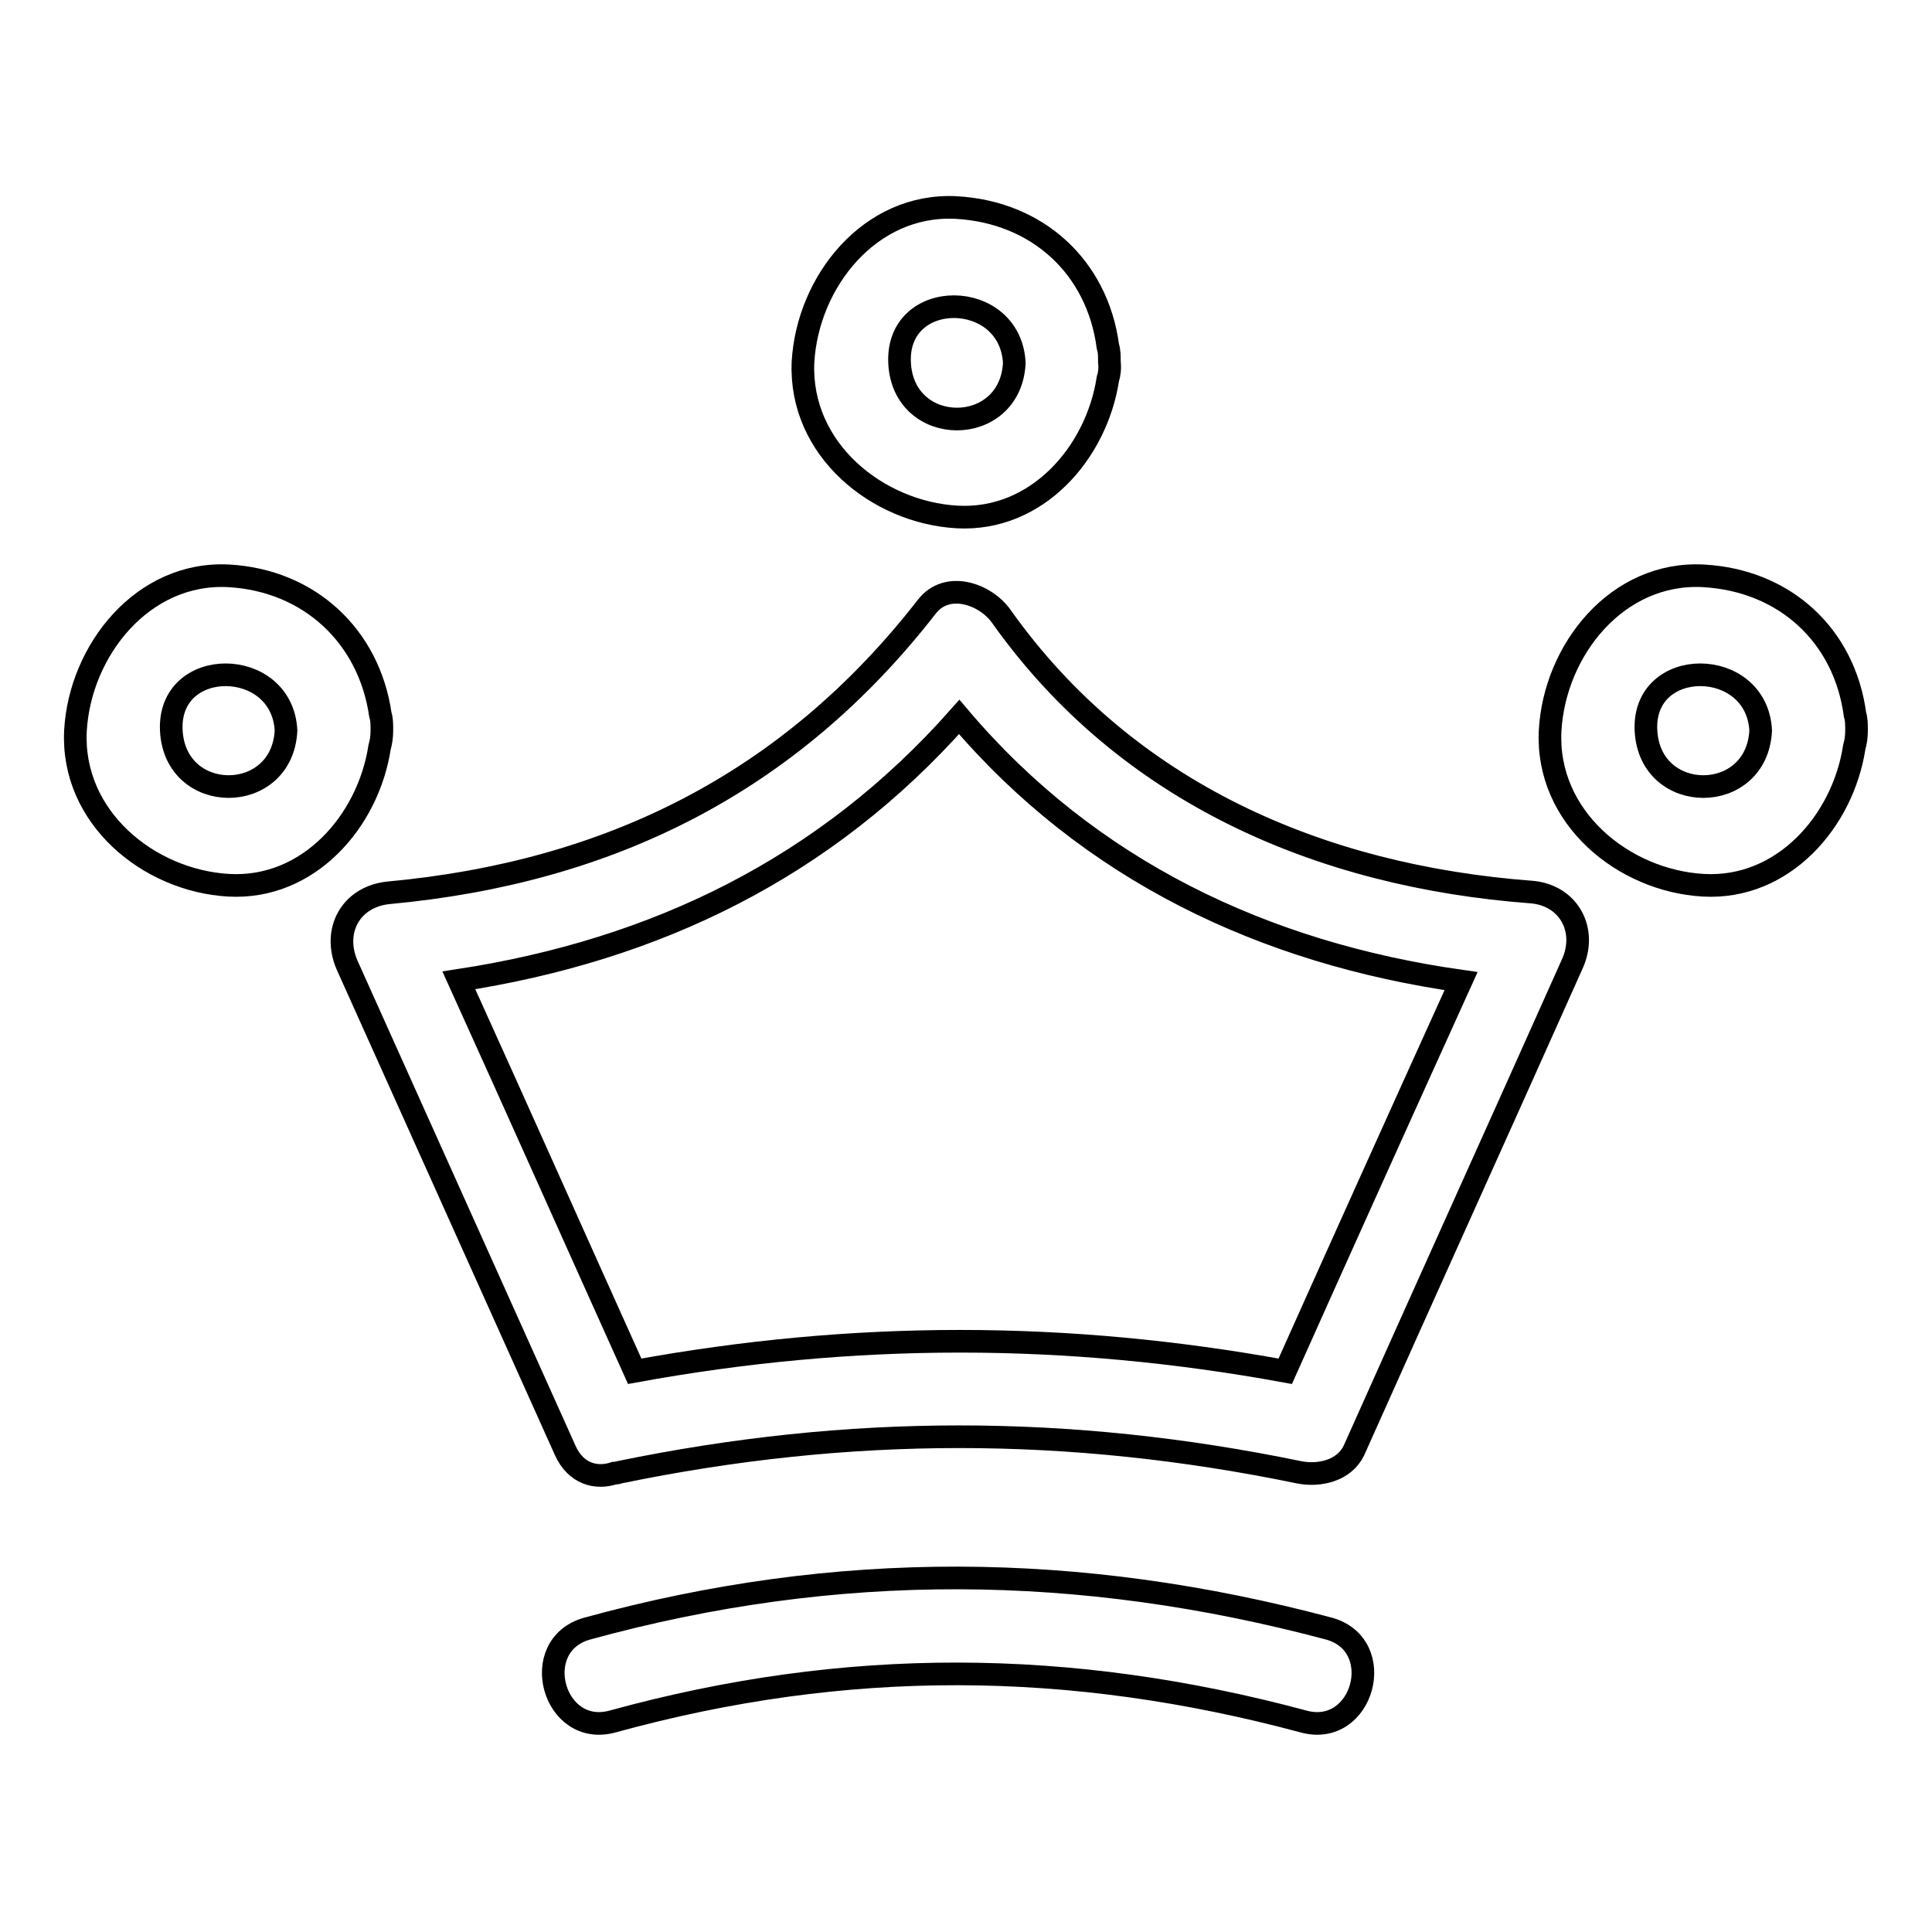
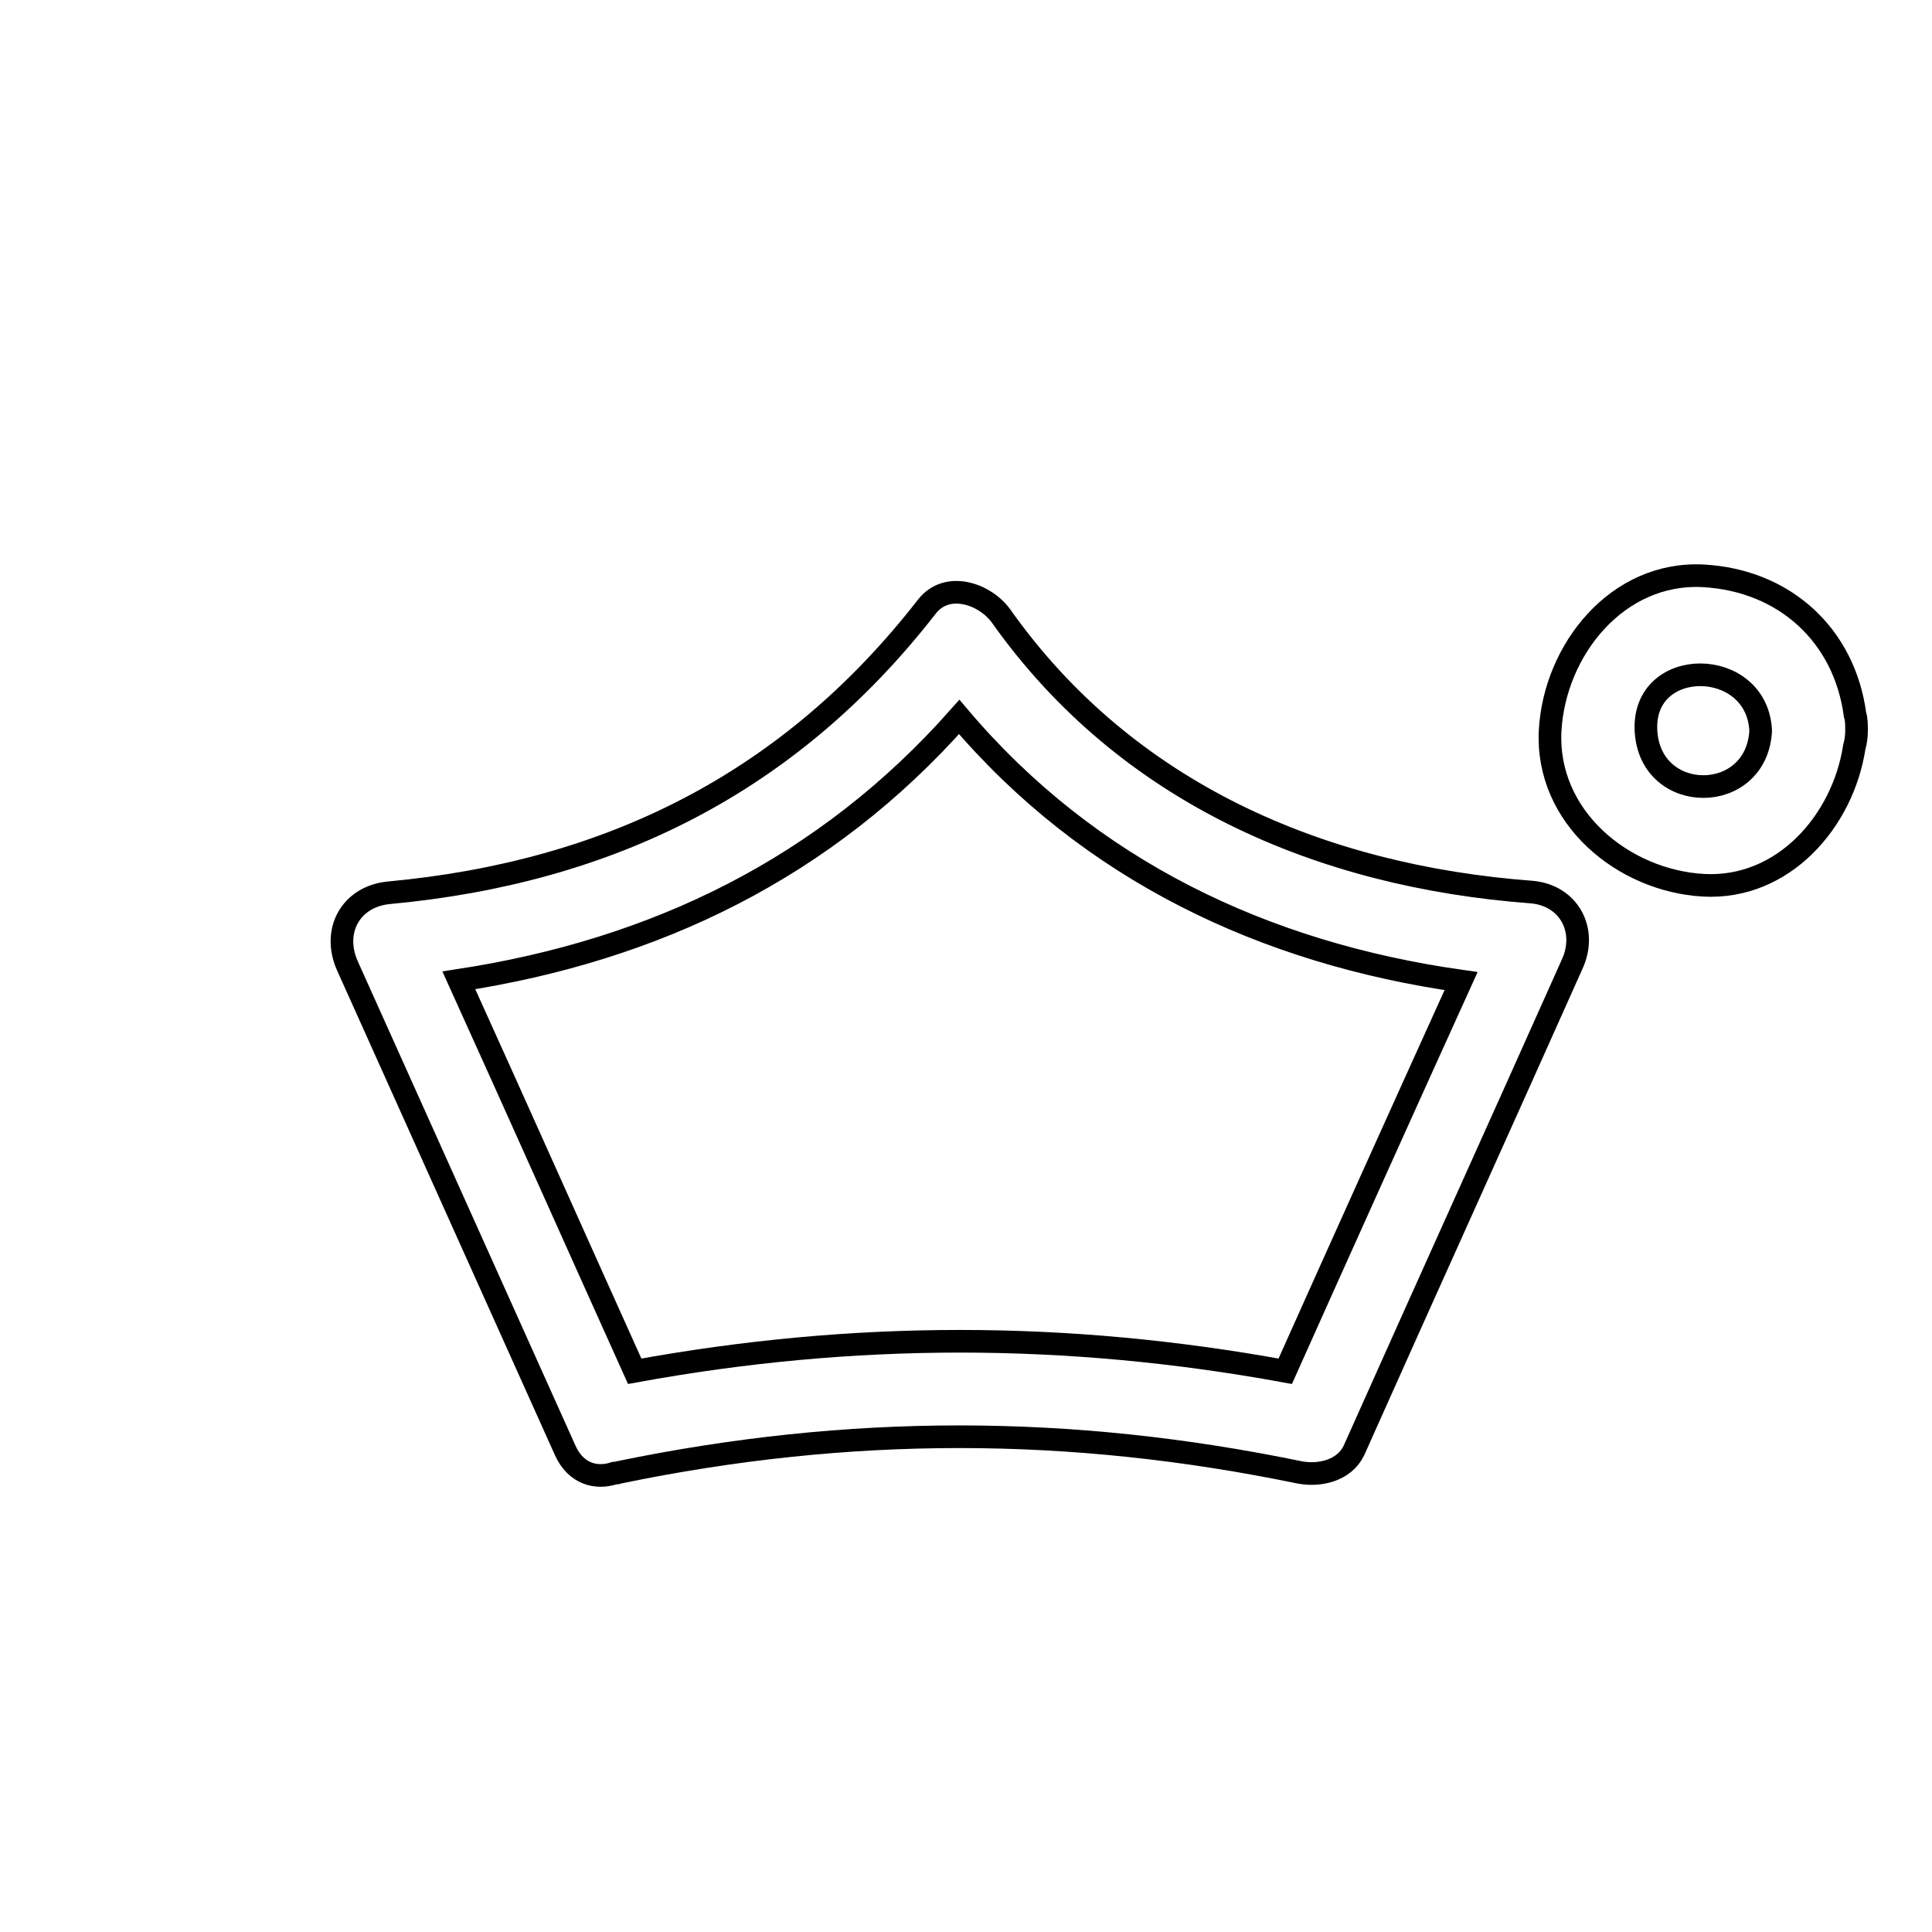
<svg xmlns="http://www.w3.org/2000/svg" version="1.1" x="0px" y="0px" viewBox="0 0 256 256" enable-background="new 0 0 256 256" xml:space="preserve">
  <g>
    <g>
-       <path stroke-width="3" fill-opacity="0" stroke="#000000" d="M126.8,68.5c10.6,0.6,18.5-8.5,20-18.3c0.2-0.6,0.3-1.4,0.2-2.2c0-0.8,0-1.5-0.2-2.1c-1.4-10.5-9.3-17.8-20.1-18.4c-11.4-0.6-19.7,9.8-20.3,20.5C105.9,59.6,116.3,67.9,126.8,68.5z M134.4,48.1c-0.5,9.9-14.7,9.9-15.2,0C118.7,38.1,133.9,38.2,134.4,48.1z" />
-       <path stroke-width="3" fill-opacity="0" stroke="#000000" d="M50.6,96.8c0-0.8,0-1.5-0.2-2.1C48.9,84.3,41,76.9,30.3,76.3C18.9,75.7,10.6,86.2,10,96.8c-0.6,11.5,9.7,19.9,20.3,20.5c10.6,0.6,18.5-8.5,20-18.3C50.5,98.3,50.6,97.6,50.6,96.8z M22.7,96.8c-0.5-9.9,14.7-9.8,15.2,0C37.4,106.7,23.2,106.7,22.7,96.8z" />
      <path stroke-width="3" fill-opacity="0" stroke="#000000" d="M246,96.8c0-0.8,0-1.5-0.2-2.1c-1.4-10.5-9.3-17.8-20.1-18.4c-11.4-0.6-19.7,9.8-20.3,20.5c-0.6,11.5,9.7,19.9,20.3,20.5c10.6,0.6,18.5-8.5,20-18.3C245.9,98.3,246,97.6,246,96.8z M218.1,96.8c-0.5-9.9,14.7-9.8,15.2,0C232.8,106.7,218.6,106.7,218.1,96.8z" />
      <path stroke-width="3" fill-opacity="0" stroke="#000000" d="M202.9,118.2c-27.9-2.1-53.6-13.1-70.2-36.5c-2.1-3-7.2-4.8-9.9-1.3c-18.2,23.4-42.1,35.2-71.3,37.9c-5,0.5-7.5,5-5.5,9.6c9.6,21.4,19.3,42.9,28.9,64.3c1.4,3.1,4.1,3.8,6.5,3c0.2,0,0.4,0,0.6-0.1c30.5-6.3,59.7-6.3,90.2,0c2.6,0.5,5.9-0.2,7.2-2.9c9.6-21.5,19.3-42.9,28.9-64.4C210.4,123.3,207.9,118.6,202.9,118.2z M170.3,181.7c-29-5.3-57.2-5.3-86.2,0c-7.8-17.3-15.5-34.6-23.3-51.8c26.1-4,48.6-14.9,66.3-34.9c17.2,20.3,40.4,31.3,66.5,35C185.8,147.2,178,164.5,170.3,181.7z" />
-       <path stroke-width="3" fill-opacity="0" stroke="#000000" d="M176.1,215.8c-33-8.8-65.2-9.1-98.3,0c-7.9,2.2-4.5,14.5,3.4,12.3c30.9-8.5,60.6-8.3,91.5,0C180.6,230.3,184,218,176.1,215.8z" />
    </g>
  </g>
</svg>